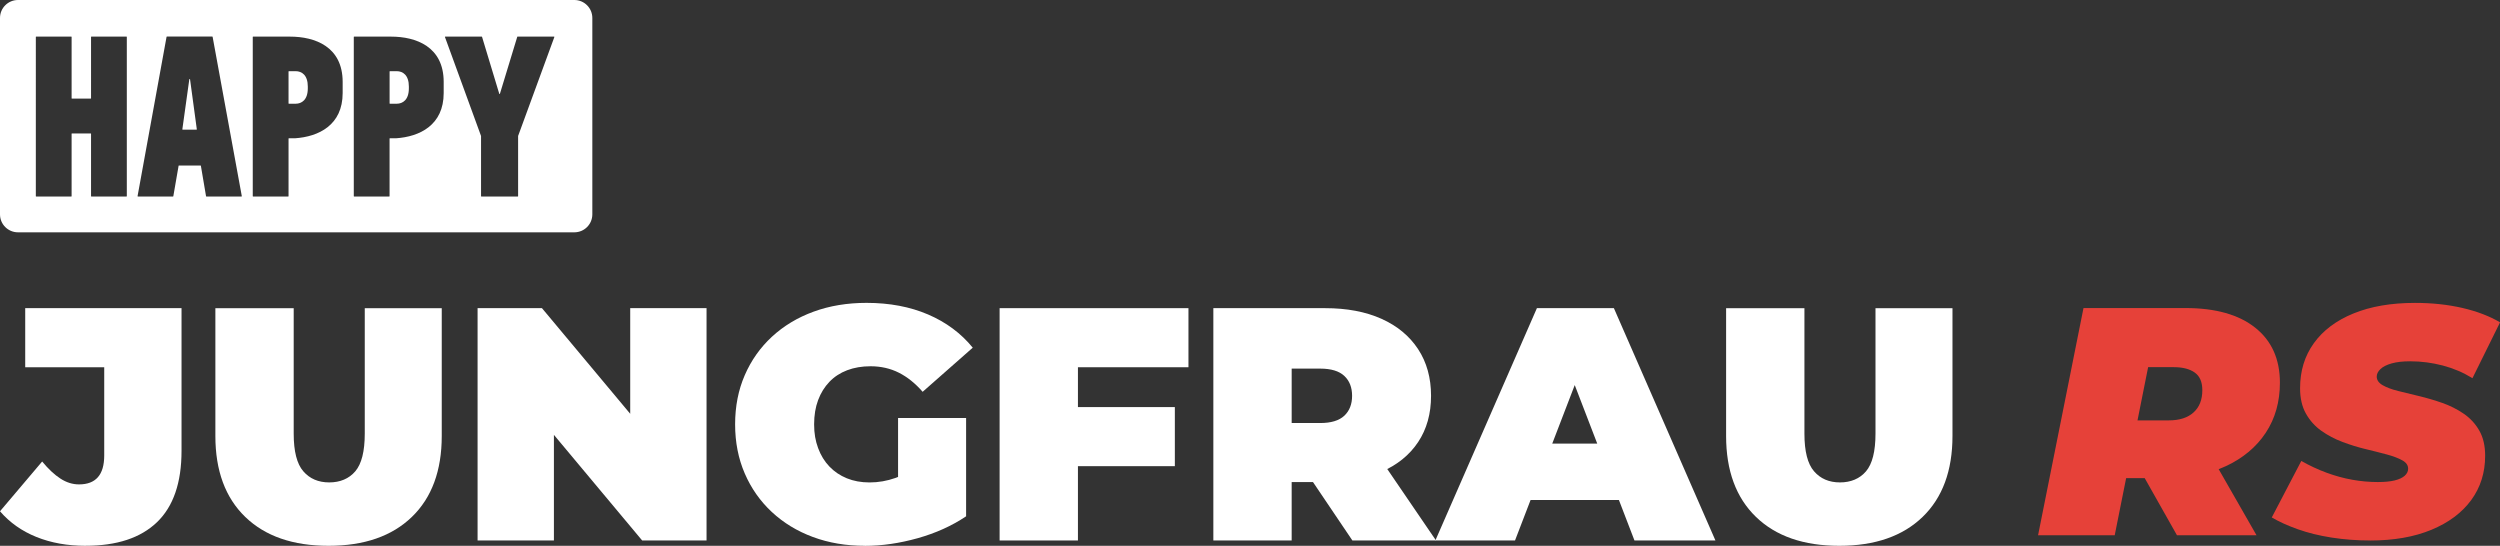
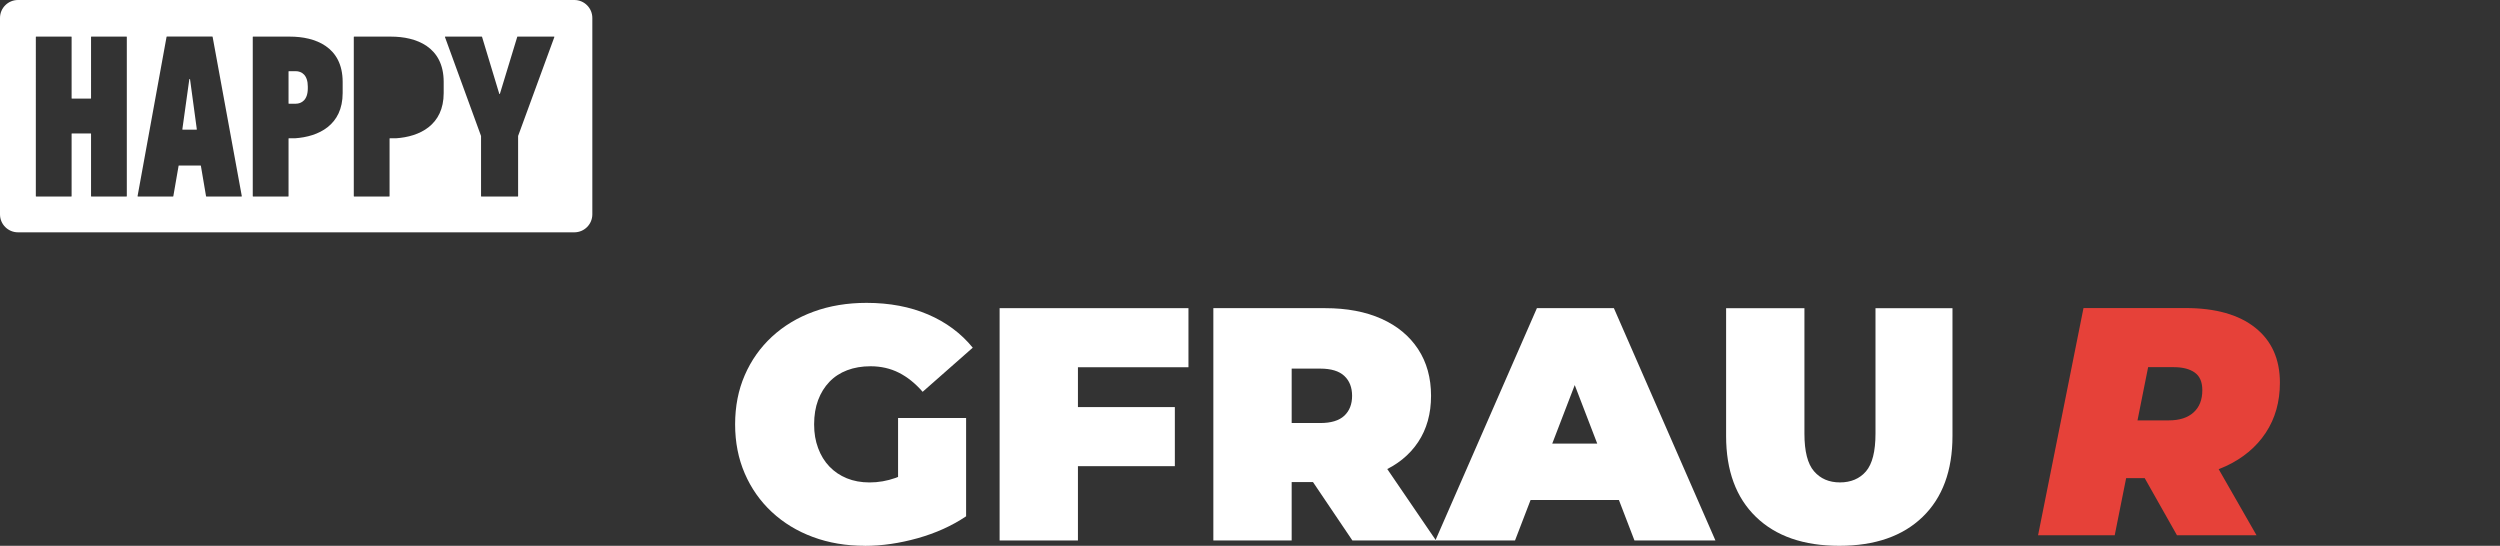
<svg xmlns="http://www.w3.org/2000/svg" id="Livello_2" data-name="Livello 2" viewBox="0 0 916.08 200">
  <rect x="0" y="0" width="916.08" height="200" fill="#333333" stroke="none" />
  <defs>
    <style>
      .cls-1 {
        fill: none;
      }

      .cls-1, .cls-2, .cls-3 {
        stroke-width: 0px;
      }

      .cls-2 {
        fill: #e64139;
      }

      .cls-3 {
        fill: #fff;
      }
    </style>
  </defs>
  <g id="Livello_1-2" data-name="Livello 1">
    <g>
      <g>
        <path class="cls-3" d="M108.33,26.09h-2.47c-.07,0-.13.06-.13.13v11.66c0,.07.06.13.13.13h2.47c2.21,0,4.46-1.42,4.46-5.62v-.69c0-4.15-2.18-5.62-4.46-5.62Z" />
        <path class="cls-3" d="M69.37,29.06l-2.55,18.31c-.01.08.05.15.13.15h5.04c.08,0,.14-.07.13-.15l-2.48-18.31c-.02-.15-.24-.15-.26,0Z" />
-         <path class="cls-3" d="M145.36,26.09h-2.47c-.07,0-.13.06-.13.13v11.66c0,.07.06.13.13.13h2.47c2.21,0,4.46-1.42,4.46-5.62v-.69c0-4.15-2.18-5.62-4.46-5.62Z" />
        <path class="cls-3" d="M210.47,0H6.58C2.95,0,0,2.95,0,6.58v71.97c0,3.63,2.95,6.58,6.58,6.58h203.89c3.63,0,6.58-2.95,6.58-6.58V6.58c0-3.63-2.95-6.58-6.58-6.58ZM46.47,71.88c0,.07-.06.13-.13.13h-12.85c-.07,0-.13-.06-.13-.13v-22.85c0-.07-.06-.13-.13-.13h-6.86c-.07,0-.13.06-.13.13v22.85c0,.07-.06.13-.13.13h-12.85c-.07,0-.13-.06-.13-.13V13.54c0-.07.06-.13.13-.13h12.85c.07,0,.13.06.13.13v22.47c0,.07.06.13.13.13h6.86c.07,0,.13-.06.13-.13V13.54c0-.07.06-.13.13-.13h12.85c.07,0,.13.06.13.13v58.34ZM88.47,72.01h-12.84c-.06,0-.12-.05-.13-.11l-1.89-11.14c-.01-.06-.07-.11-.13-.11h-7.91c-.06,0-.12.05-.13.11l-1.93,11.14c-.01.06-.07.11-.13.11h-12.84c-.08,0-.15-.08-.13-.16l10.62-58.34c.01-.06.07-.11.13-.11h16.62c.06,0,.12.05.13.11l10.69,58.34c.02.08-.05.16-.13.16ZM125.56,34.09c.01,11.78-8.84,16-17.44,16.58,0,0,0,0-.01,0h-2.25c-.07,0-.13.06-.13.13v21.08c0,.07-.06.13-.13.13h-12.85c-.07,0-.13-.06-.13-.13V13.55c0-.07.06-.13.13-.13h13.51c9.17,0,19.3,3.67,19.3,16.6v4.07ZM162.58,34.09c.01,11.78-8.84,16-17.44,16.58,0,0,0,0-.01,0h-2.25c-.07,0-.13.06-.13.13v21.08c0,.07-.06.13-.13.13h-12.85c-.07,0-.13-.06-.13-.13V13.55c0-.07.06-.13.13-.13h13.51c9.17,0,19.3,3.67,19.3,16.6v4.07ZM189.85,49.78s0,.03,0,.05v22.05c0,.07-.06.13-.13.13h-13.32c-.07,0-.13-.06-.13-.13v-22s0-.03,0-.05l-13.22-36.25c-.03-.09.03-.18.12-.18h13.33c.06,0,.11.04.13.09l6.31,20.86c.04.13.22.13.25,0l6.35-20.86c.02-.06.07-.09.13-.09h13.34c.09,0,.16.09.12.18l-13.26,36.19Z" />
      </g>
      <g>
-         <path class="cls-3" d="M31.38,200c-6.65,0-12.65-1.07-18-3.22-5.35-2.15-9.81-5.29-13.38-9.43l15.45-18.24c2.27,2.76,4.5,4.85,6.69,6.26,2.19,1.42,4.46,2.13,6.81,2.13,6.16,0,9.24-3.53,9.24-10.58v-32.35H9.24v-21.65h57.28v52.29c0,11.67-3,20.39-9,26.15-6,5.76-14.72,8.63-26.15,8.63Z" />
-         <path class="cls-3" d="M120.39,200c-13.05,0-23.23-3.53-30.52-10.58-7.3-7.05-10.95-16.94-10.95-29.67v-46.82h28.7v45.97c0,6.49,1.17,11.09,3.53,13.8,2.35,2.72,5.51,4.07,9.49,4.07s7.24-1.36,9.55-4.07c2.31-2.72,3.47-7.32,3.47-13.8v-45.97h28.21v46.82c0,12.73-3.65,22.62-10.95,29.67-7.3,7.05-17.47,10.58-30.52,10.58Z" />
-         <path class="cls-3" d="M175,198.05v-85.13h23.59l43.29,51.81h-10.95v-51.81h27.97v85.13h-23.59l-43.29-51.81h10.95v51.81h-27.97Z" />
        <path class="cls-3" d="M316.92,200c-6.89,0-13.24-1.07-19.03-3.22-5.8-2.15-10.82-5.21-15.08-9.18-4.26-3.97-7.56-8.67-9.91-14.11-2.35-5.43-3.53-11.43-3.53-18s1.17-12.57,3.53-18c2.35-5.43,5.67-10.13,9.97-14.11,4.3-3.97,9.38-7.03,15.26-9.18,5.88-2.15,12.34-3.22,19.4-3.22,8.43,0,15.95,1.42,22.56,4.26,6.61,2.84,12.06,6.89,16.36,12.16l-18.36,16.17c-2.68-3.08-5.58-5.41-8.7-6.99-3.12-1.58-6.59-2.37-10.4-2.37-3.16,0-6.02.49-8.57,1.46-2.55.97-4.72,2.39-6.51,4.26-1.78,1.86-3.16,4.09-4.13,6.69-.97,2.6-1.46,5.55-1.46,8.88s.49,6.06,1.46,8.69c.97,2.64,2.35,4.89,4.13,6.75,1.78,1.87,3.91,3.3,6.39,4.32,2.47,1.01,5.25,1.52,8.33,1.52,3.24,0,6.4-.55,9.48-1.64,3.08-1.09,6.36-2.98,9.85-5.65l16.05,19.7c-5.19,3.49-11.11,6.16-17.76,8.03-6.65,1.86-13.09,2.8-19.34,2.8ZM329.08,185.53v-32.35h24.93v36l-24.93-3.65Z" />
        <path class="cls-3" d="M394.99,198.05h-28.7v-85.13h69.2v21.65h-40.5v63.48ZM393.04,149.17h37.46v21.65h-37.46v-21.65Z" />
        <path class="cls-3" d="M444.61,198.05v-85.13h40.98c7.94,0,14.82,1.3,20.61,3.89,5.79,2.6,10.27,6.3,13.44,11.13,3.16,4.82,4.74,10.52,4.74,17.09s-1.58,12.22-4.74,16.97c-3.16,4.74-7.64,8.37-13.44,10.88-5.8,2.51-12.67,3.77-20.61,3.77h-25.05l12.77-11.8v33.2h-28.7ZM473.31,168.02l-12.77-13.01h23.23c3.97,0,6.91-.89,8.82-2.67,1.9-1.78,2.86-4.21,2.86-7.3s-.95-5.51-2.86-7.3c-1.91-1.78-4.85-2.67-8.82-2.67h-23.23l12.77-13.01v45.97ZM495.56,198.05l-20.92-31.01h30.4l21.16,31.01h-30.65Z" />
        <path class="cls-3" d="M525.96,198.05l37.21-85.13h28.21l37.21,85.13h-29.67l-27.48-71.51h11.19l-27.48,71.51h-29.19ZM548.1,183.22l7.3-20.67h39.16l7.3,20.67h-53.75Z" />
        <path class="cls-3" d="M673.97,200c-13.05,0-23.23-3.53-30.52-10.58-7.3-7.05-10.95-16.94-10.95-29.67v-46.82h28.7v45.97c0,6.49,1.17,11.09,3.53,13.8,2.35,2.72,5.51,4.07,9.49,4.07s7.24-1.36,9.55-4.07c2.31-2.72,3.47-7.32,3.47-13.8v-45.97h28.21v46.82c0,12.73-3.65,22.62-10.95,29.67-7.3,7.05-17.47,10.58-30.52,10.58Z" />
        <g>
          <path class="cls-2" d="M746.81,196.15l16.65-83.27h37.35c11.02,0,19.55,2.4,25.58,7.2,6.03,4.8,9.04,11.52,9.04,20.16,0,6.98-1.72,13.08-5.17,18.32-3.45,5.23-8.33,9.32-14.63,12.25-6.31,2.94-13.74,4.4-22.3,4.4h-26.88l14.99-11.78-6.54,32.71h-28.07ZM780.71,166.77l-9.87-12.73h23.91c3.88,0,6.9-.97,9.04-2.91,2.14-1.94,3.21-4.66,3.21-8.15,0-3.01-.93-5.17-2.8-6.48-1.86-1.31-4.42-1.96-7.67-1.96h-21.77l14.99-13.09-9.04,45.32ZM797.72,196.15l-17.13-30.33h28.91l17.37,30.33h-29.14Z" />
-           <path class="cls-2" d="M868.5,198.05c-4.92,0-9.63-.36-14.16-1.07s-8.62-1.72-12.31-3.03c-3.69-1.31-6.88-2.75-9.58-4.34l10.82-20.7c3.09,1.74,6.2,3.19,9.34,4.34,3.13,1.15,6.26,2,9.4,2.56,3.13.56,6.24.83,9.34.83,2.46,0,4.5-.2,6.13-.59,1.62-.4,2.85-.97,3.69-1.72.83-.75,1.25-1.61,1.25-2.56,0-1.27-.71-2.3-2.14-3.09-1.43-.79-3.31-1.51-5.65-2.14-2.34-.63-4.92-1.29-7.73-1.96-2.82-.67-5.65-1.55-8.5-2.62-2.85-1.07-5.45-2.44-7.79-4.1-2.34-1.67-4.22-3.77-5.65-6.31-1.43-2.54-2.14-5.63-2.14-9.28,0-6.34,1.68-11.85,5.06-16.53,3.37-4.68,8.21-8.31,14.51-10.88,6.3-2.58,13.82-3.87,22.54-3.87,6.19,0,11.95.61,17.31,1.84,5.35,1.23,9.97,2.99,13.86,5.29l-10.11,20.46c-3.33-2.06-6.96-3.61-10.88-4.64-3.93-1.03-7.91-1.55-11.95-1.55-2.7,0-4.96.26-6.78.77-1.83.52-3.19,1.21-4.1,2.08-.91.87-1.37,1.78-1.37,2.74,0,1.27.71,2.32,2.14,3.15s3.33,1.55,5.71,2.14,4.97,1.23,7.79,1.9c2.81.68,5.63,1.51,8.45,2.5,2.81.99,5.41,2.3,7.79,3.93,2.38,1.63,4.28,3.69,5.71,6.19,1.43,2.5,2.14,5.57,2.14,9.22,0,6.19-1.71,11.6-5.11,16.24-3.41,4.64-8.27,8.27-14.57,10.88s-13.78,3.93-22.42,3.93Z" />
        </g>
      </g>
    </g>
    <rect class="cls-1" width="916.08" height="200" />
  </g>
</svg>